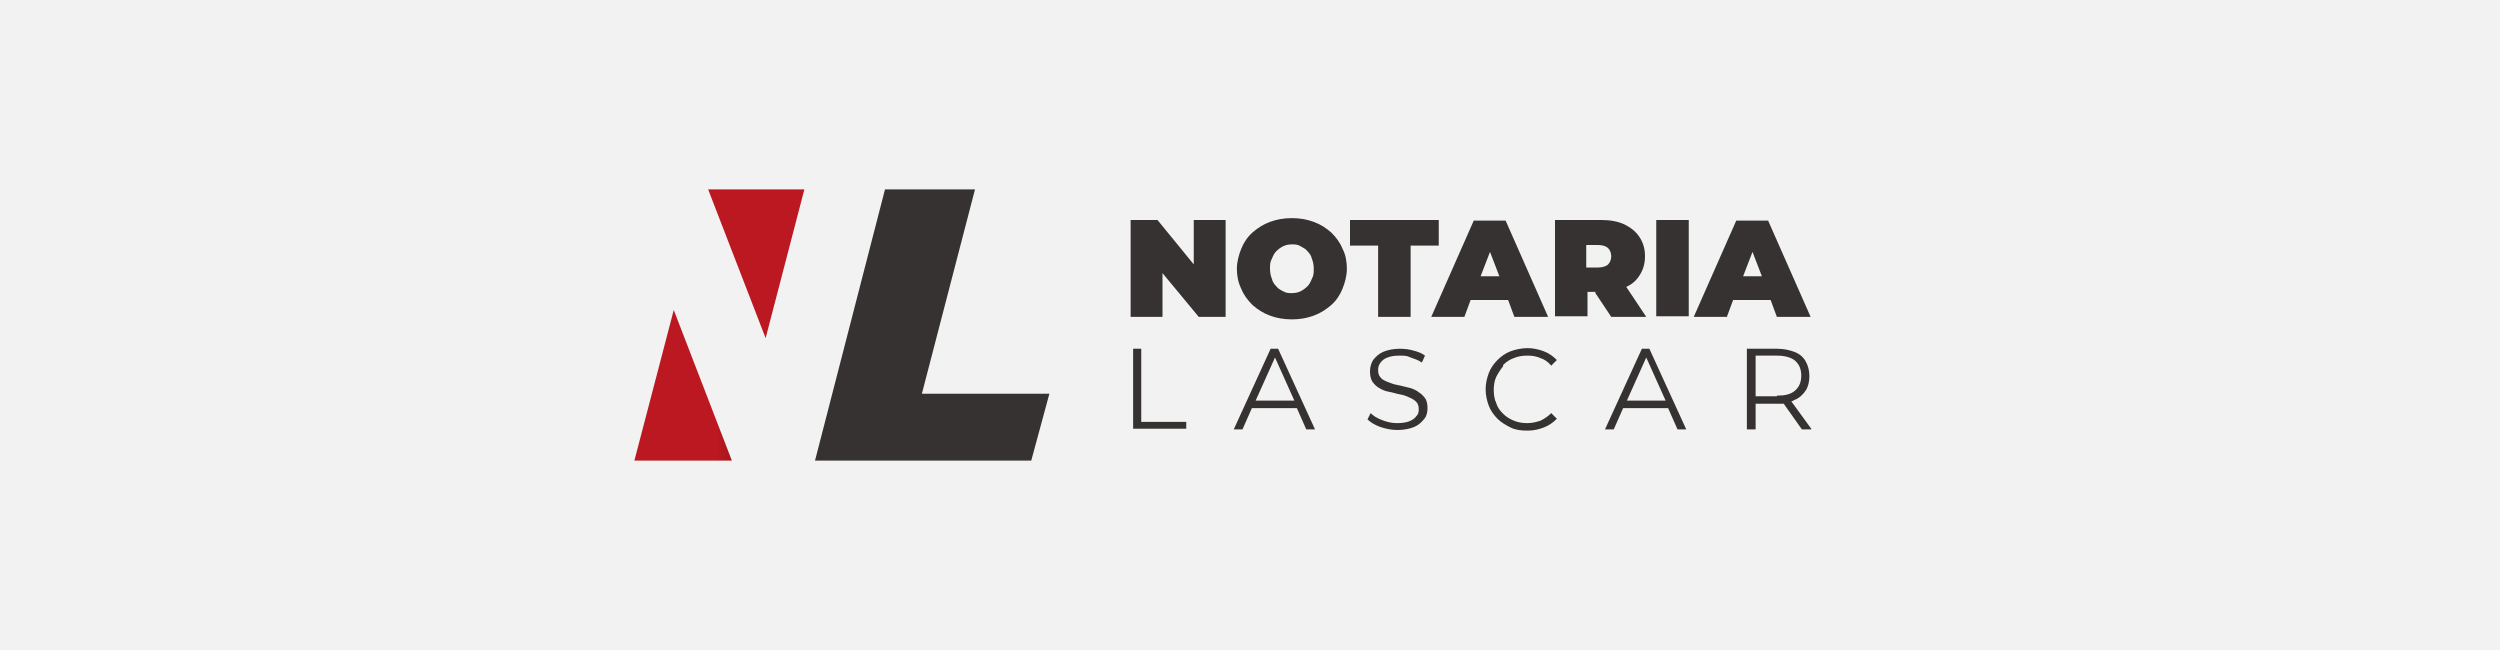
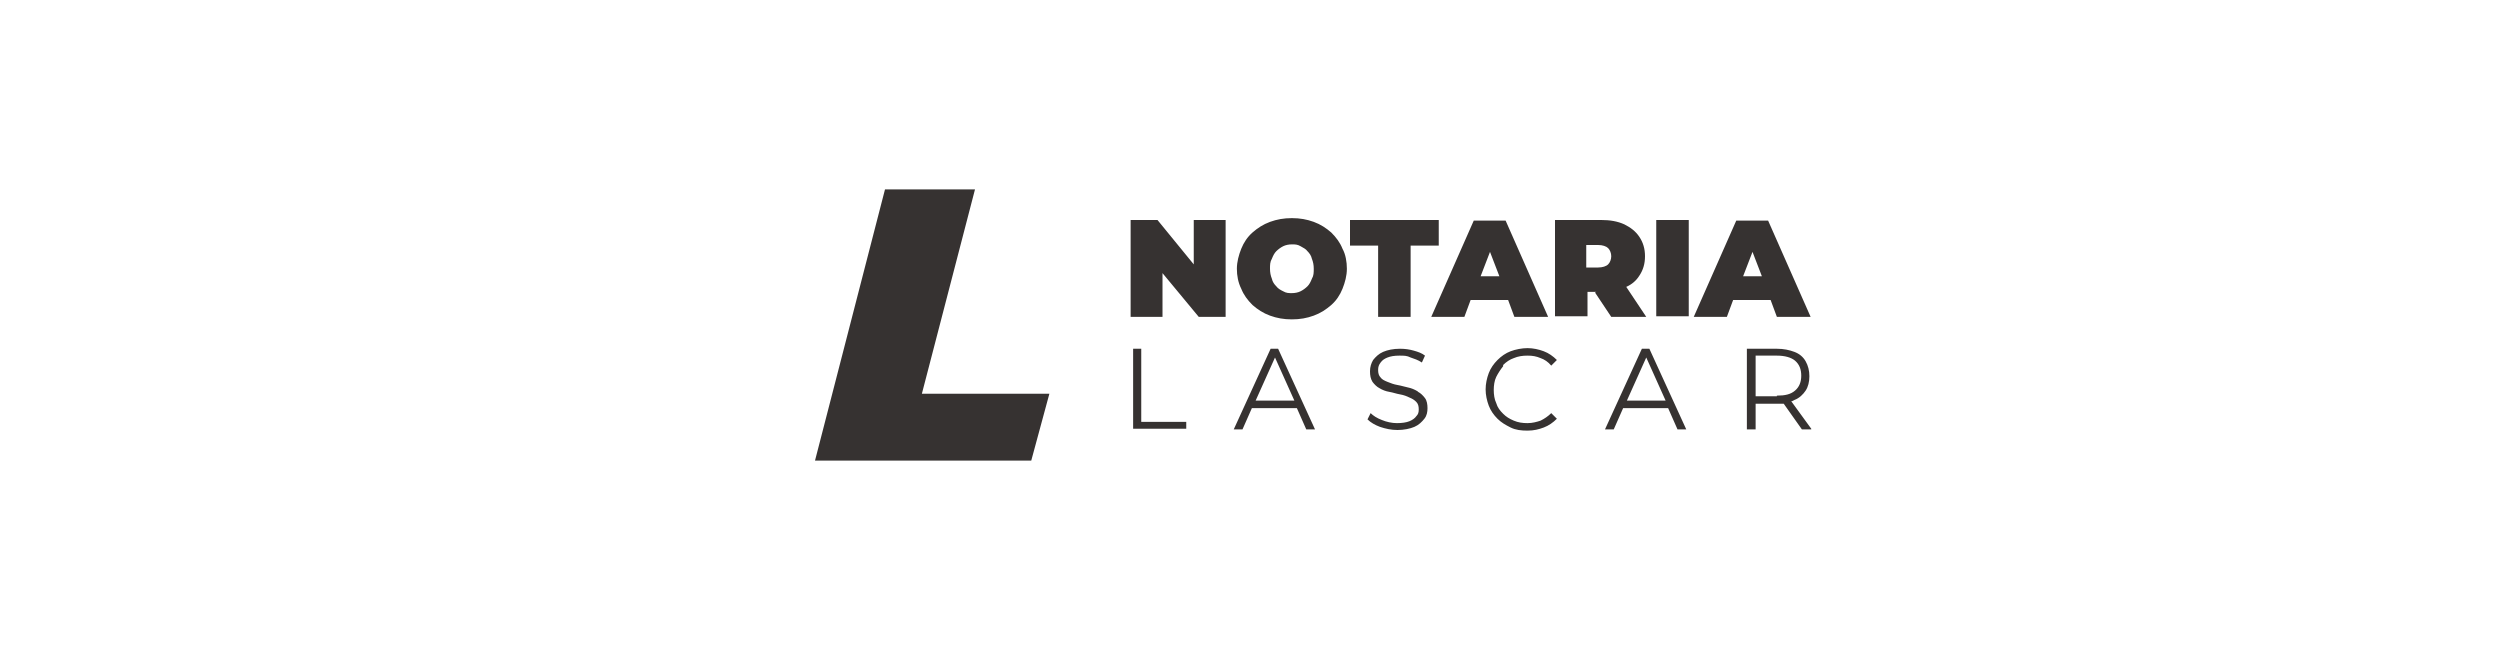
<svg xmlns="http://www.w3.org/2000/svg" xmlns:xlink="http://www.w3.org/1999/xlink" id="Capa_1" version="1.1" viewBox="0 0 400 104">
  <defs>
    <linearGradient id="Degradado_sin_nombre_10" x1="-3515.2" x2="-3515" y1="2457.2" y2="2457.2" data-name="Degradado sin nombre 10" gradientTransform="matrix(79.9 0 0 -79.9 280980 196398.1)" gradientUnits="userSpaceOnUse">
      <stop offset="0" stop-color="#bc1821" />
      <stop offset=".3" stop-color="#931618" />
      <stop offset=".7" stop-color="#64140e" />
      <stop offset="1" stop-color="#64140e" />
    </linearGradient>
    <linearGradient xlink:href="#Degradado_sin_nombre_10" id="Degradado_sin_nombre_101" x1="-3504.6" x2="-3504.4" y1="2464.4" y2="2464.4" data-name="Degradado sin nombre 10" gradientTransform="matrix(0 78.8 78.8 0 -194123 276267.1)" />
    <clipPath id="clippath">
-       <path d="m117.1 73.7-9.3-24.1-6.3 24.1h15.6z" class="st1" />
-     </clipPath>
+       </clipPath>
    <clipPath id="clippath-1">
      <path d="m113.3 30.3 9.2 23.8 6.2-23.8h-15.3Z" class="st1" />
    </clipPath>
    <style>.st0{fill:#363231}.st1{fill:none}</style>
  </defs>
-   <path d="M408.3 178.2H-8.3v-242h416.6" style="fill:#f2f2f2" />
  <path d="M167.9 63h-20.4l8.5-32.7h-14.4l-11.2 43.4H165l2.9-10.7z" class="st0" />
  <g style="clip-path:url(#clippath)">
-     <path d="M101.5 49.6h15.6v24.1h-15.6z" style="fill:url(#Degradado_sin_nombre_10)" />
-   </g>
+     </g>
  <g style="clip-path:url(#clippath-1)">
-     <path d="M107.3 31.1h27.4v22h-27.4z" style="fill:url(#Degradado_sin_nombre_101)" transform="rotate(-71.7 120.89 42.163)" />
-   </g>
-   <path d="M260.3 64.1h6.2l-3.1-6.9-3.1 6.9zm-6.5-21.2h1.9c.7 0 1.3-.2 1.6-.5s.5-.8.5-1.3-.2-1-.5-1.3c-.3-.3-.9-.5-1.6-.5h-1.9v3.6Zm-52.9 21.2h6.2l-3.1-6.9-3.1 6.9zm8.3-24c-.3-.3-.7-.6-1.1-.8s-.9-.3-1.4-.3-.9 0-1.4.3-.8.4-1.1.8c-.3.3-.6.7-.7 1.2-.2.5-.3 1-.3 1.6s0 1.1.3 1.6c.2.5.4.9.7 1.2.3.3.7.6 1.1.8.4.2.9.3 1.4.3s.9 0 1.4-.3c.4-.2.8-.4 1.1-.8.3-.3.6-.7.7-1.2s.3-1 .3-1.6 0-1.1-.3-1.6c-.2-.5-.4-.9-.7-1.2Zm27.7 4.1h3l-1.5-3.9-1.5 3.9zm51.3 16c0-1-.3-1.8-1-2.4-.7-.6-1.6-.8-2.9-.8h-3.4v6.5h3.4c1.3 0 2.3-.3 2.9-.8.7-.6 1-1.4 1-2.4Zm-9.3-16h3l-1.5-3.9-1.5 3.9z" class="st1" />
+     </g>
  <path d="m191 42.3-5.8-7.1h-4.3v15.5h5.1v-7l5.8 7h4.3V35.2H191v7.1zm22-5.1c-.8-.7-1.7-1.3-2.8-1.7-1.1-.4-2.2-.6-3.5-.6s-2.4.2-3.5.6c-1.1.4-2 1-2.8 1.7-.8.7-1.4 1.6-1.8 2.6-.4 1-.7 2.1-.7 3.2s.2 2.2.7 3.2c.4 1 1 1.8 1.8 2.6.8.7 1.7 1.3 2.8 1.7 1.1.4 2.2.6 3.5.6s2.4-.2 3.5-.6c1.1-.4 2-1 2.8-1.7.8-.7 1.4-1.6 1.8-2.6.4-1 .7-2.1.7-3.2s-.2-2.3-.7-3.2c-.4-1-1-1.8-1.8-2.6Zm-3.1 7.4c-.2.5-.4.9-.7 1.2-.3.3-.7.6-1.1.8-.4.2-.9.3-1.4.3s-.9 0-1.4-.3c-.4-.2-.8-.4-1.1-.8-.3-.3-.6-.7-.7-1.2-.2-.5-.3-1-.3-1.6s0-1.1.3-1.6c.2-.5.4-.9.7-1.2.3-.3.7-.6 1.1-.8s.9-.3 1.4-.3.9 0 1.4.3.8.4 1.1.8c.3.3.6.7.7 1.2.2.5.3 1 .3 1.6s0 1.1-.3 1.6Zm10.6 6.1h5.2V39.3h4.5v-4.1H216v4.1h4.5v11.4zm20.8-2.7 1 2.7h5.4l-6.8-15.4h-5.1L229 50.7h5.3l1-2.7h5.9Zm-4.4-3.8 1.5-3.9 1.5 3.9h-3Zm18.3 2.6 2.6 3.9h5.6l-3.2-4.8c.9-.4 1.6-1 2.1-1.8.6-.9.9-1.9.9-3.1s-.3-2.2-.9-3.1c-.6-.9-1.4-1.5-2.4-2-1.1-.5-2.3-.7-3.7-.7h-7.4v15.4h5.2v-3.9h1.4Zm2.1-7.1c.3.3.5.8.5 1.3s-.2 1-.5 1.3-.9.5-1.6.5h-1.9v-3.6h1.9c.7 0 1.3.2 1.6.5Zm7.7-4.5h5.2v15.4H265zM283.3 48l1 2.7h5.4l-6.8-15.4h-5.1L271 50.7h5.3l1-2.7h5.9Zm-4.4-3.8 1.5-3.9 1.5 3.9h-3Zm-96.3 11.6h-1.3v12.8h8.5v-1.1h-7.2V55.8zm20.7 0-5.9 12.9h1.4l1.5-3.4h7.2l1.5 3.4h1.4l-5.9-12.9h-1.3Zm-2.4 8.3 3.1-6.9 3.1 6.9h-6.2Zm25.9-1.5c-.5-.3-1-.5-1.5-.6s-1.1-.3-1.7-.4c-.6-.1-1.1-.3-1.6-.5s-.9-.4-1.1-.7c-.3-.3-.4-.7-.4-1.2s.1-.8.4-1.2.6-.6 1.1-.8c.5-.2 1.1-.3 1.9-.3s1.2 0 1.8.3c.6.2 1.2.4 1.8.8l.5-1.1c-.5-.4-1.1-.6-1.8-.8-.7-.2-1.4-.3-2.2-.3-1.1 0-2 .2-2.7.5s-1.2.8-1.6 1.3c-.3.5-.5 1.1-.5 1.8s.1 1.2.4 1.7c.3.4.7.8 1.1 1 .5.3 1 .5 1.6.6s1.1.3 1.7.4c.6.1 1.1.3 1.5.5.5.2.8.4 1.1.7.3.3.4.7.4 1.2s-.1.8-.4 1.1c-.2.3-.6.6-1.1.8-.5.2-1.2.3-2 .3s-1.7-.2-2.4-.5c-.8-.3-1.4-.7-1.8-1.1l-.5 1c.5.5 1.2.9 2 1.2.9.3 1.8.5 2.8.5s2-.2 2.7-.5c.7-.3 1.2-.8 1.6-1.3s.5-1.1.5-1.7-.1-1.2-.4-1.6c-.3-.4-.7-.8-1.1-1Zm13.7-4.2c.5-.5 1.1-.9 1.7-1.1.7-.3 1.4-.4 2.2-.4s1.4.1 2.1.4c.6.2 1.2.6 1.7 1.2l.9-.9c-.6-.6-1.3-1.1-2.1-1.4-.8-.3-1.7-.5-2.6-.5s-1.9.2-2.7.5c-.8.3-1.5.8-2.1 1.4-.6.6-1.1 1.3-1.4 2.1-.3.8-.5 1.7-.5 2.6s.2 1.8.5 2.6.8 1.5 1.4 2.1 1.3 1 2.1 1.4 1.7.5 2.7.5 1.8-.2 2.6-.5 1.5-.8 2.1-1.4l-.9-.9c-.5.5-1.1.9-1.7 1.2-.6.2-1.3.4-2.1.4s-1.5-.1-2.2-.4c-.7-.3-1.2-.6-1.7-1.1-.5-.5-.9-1-1.1-1.7-.3-.6-.4-1.4-.4-2.1s.1-1.5.4-2.1c.3-.6.7-1.2 1.1-1.7Zm22.2-2.6-5.9 12.9h1.4l1.5-3.4h7.2l1.5 3.4h1.4l-5.9-12.9h-1.3Zm-2.4 8.3 3.1-6.9 3.1 6.9h-6.2Zm29.5 4.5-3.2-4.4c.2 0 .3-.1.5-.2.8-.3 1.4-.9 1.8-1.5s.6-1.4.6-2.3-.2-1.7-.6-2.4-1-1.2-1.8-1.5-1.7-.5-2.8-.5h-4.8v12.9h1.4v-4.1h4.5l2.9 4.1h1.5Zm-5.5-5.2h-3.4v-6.5h3.4c1.3 0 2.3.3 2.9.8.7.6 1 1.4 1 2.4s-.3 1.8-1 2.4c-.7.6-1.6.8-2.9.8Z" class="st0" />
</svg>